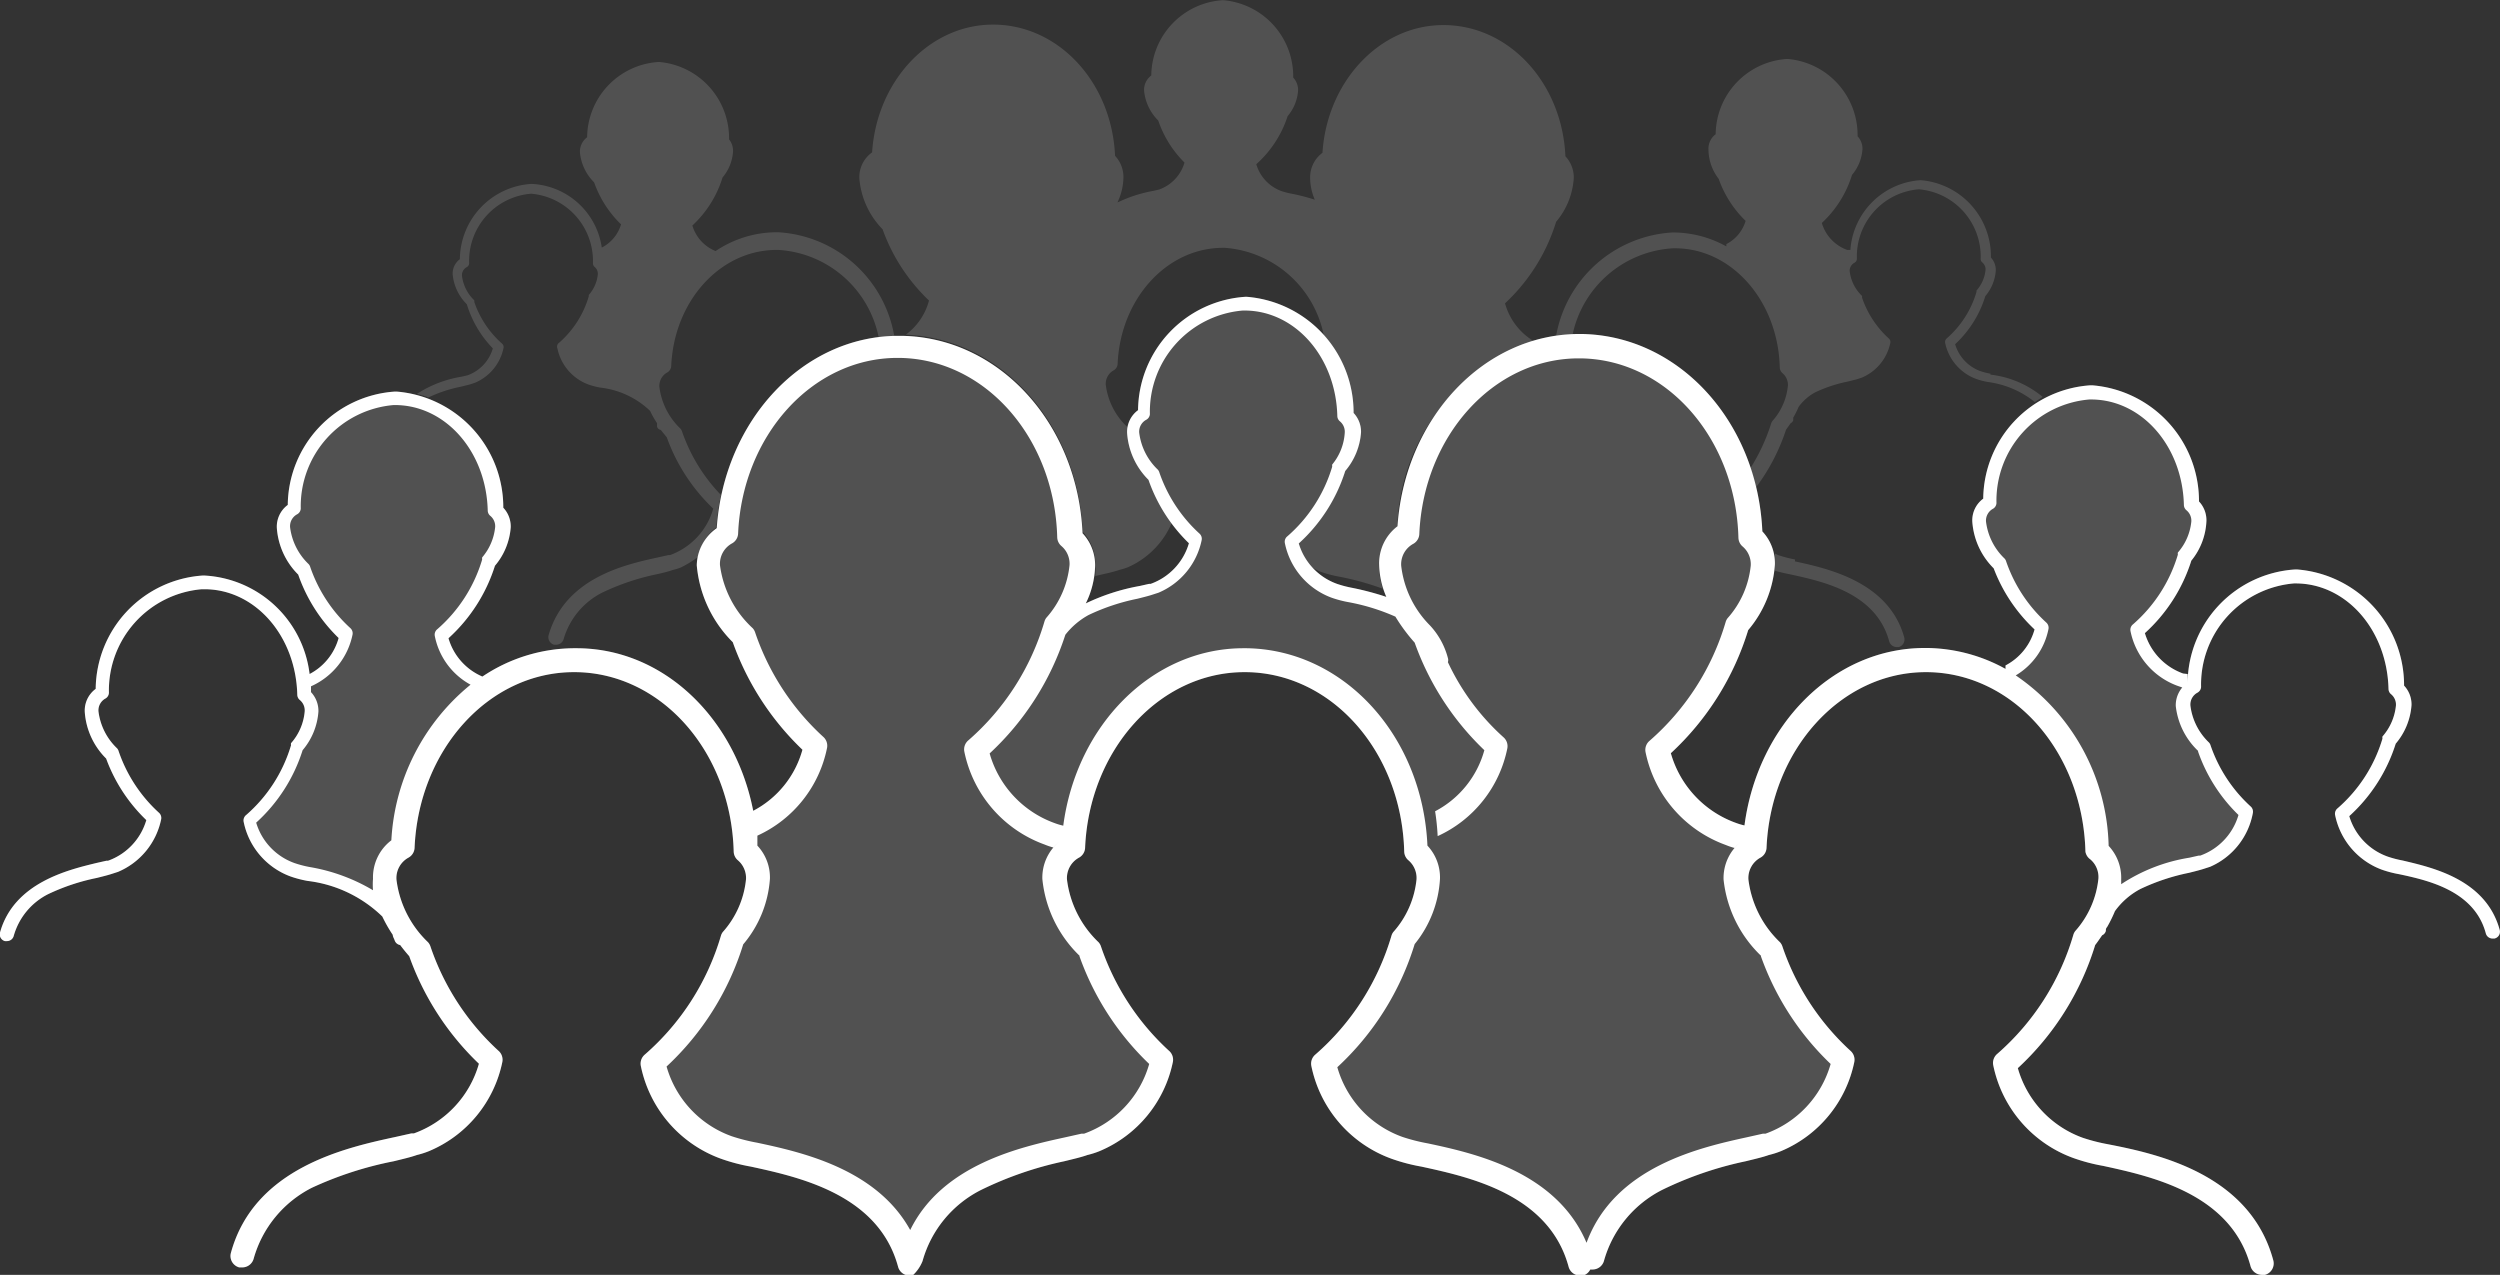
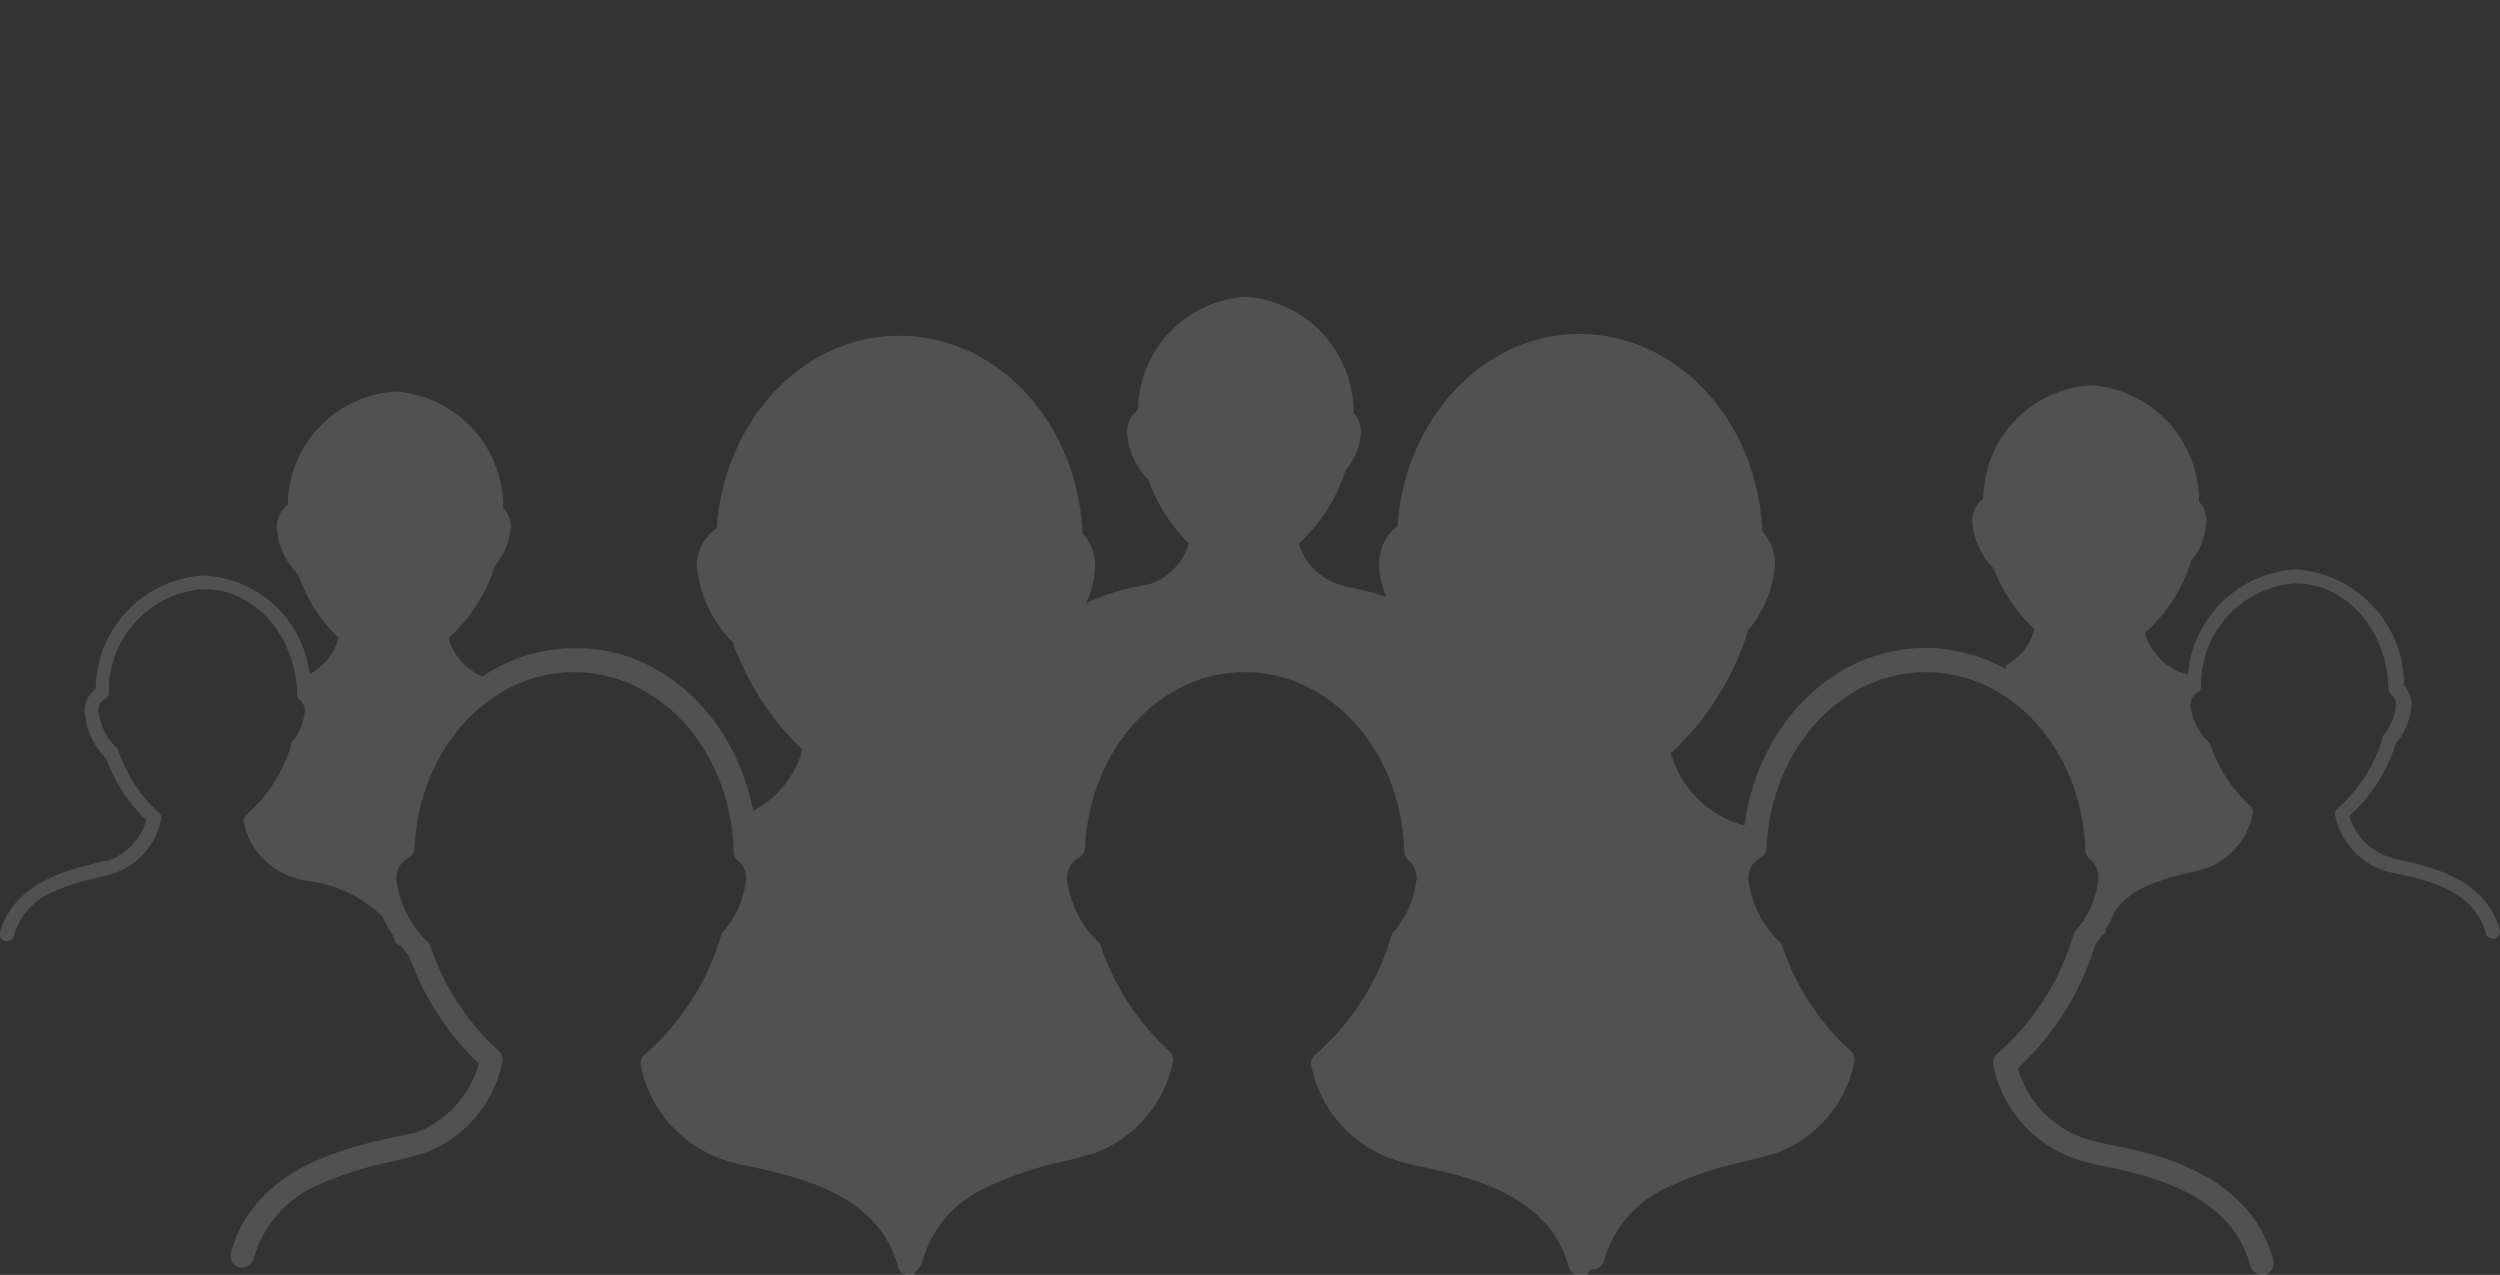
<svg xmlns="http://www.w3.org/2000/svg" viewBox="0 0 107.64 54.89">
  <rect x="0" y="0" width="107.64" height="54.89" fill="#333333" stroke="none" />
  <defs>
    <style>.cls-1,.cls-2{fill:#fff;}.cls-1{opacity:0.15;}</style>
  </defs>
  <title>icon users </title>
  <g id="Layer_2" data-name="Layer 2">
    <g id="Layer_1-2" data-name="Layer 1">
      <path class="cls-1" d="M107.63,40.05c-.59-2.2-2.93-2.7-4.18-3a4.67,4.67,0,0,1-.65-.17,2.65,2.65,0,0,1-1.65-1.74,7.08,7.08,0,0,0,2-3.12,2.88,2.88,0,0,0,.68-1.66,1.18,1.18,0,0,0-.32-.84,5,5,0,0,0-4.59-5H98.8a4.94,4.94,0,0,0-4.61,4.88c0-.13,0-.25,0-.38L94,29a2.65,2.65,0,0,1-1.65-1.74,7.08,7.08,0,0,0,2-3.12A2.88,2.88,0,0,0,95,22.43a1.18,1.18,0,0,0-.32-.84,5,5,0,0,0-4.59-5H90a4.94,4.94,0,0,0-4.61,4.88,1.16,1.16,0,0,0-.47,1,3.14,3.14,0,0,0,.92,2A7,7,0,0,0,87.6,27.1a2.49,2.49,0,0,1-1.25,1.55s0,.1,0,.15A7.14,7.14,0,0,0,83,27.9h-.13c-3.93,0-7.19,3.31-7.76,7.64a2.73,2.73,0,0,1-.37-.11,4.49,4.49,0,0,1-2.8-3,12,12,0,0,0,3.33-5.3,4.88,4.88,0,0,0,1.15-2.82,2,2,0,0,0-.54-1.43c-.21-4.73-3.6-8.44-7.79-8.5H68c-4.12,0-7.51,3.64-7.83,8.28a2,2,0,0,0-.79,1.66,3.7,3.7,0,0,0,.31,1.38,12.33,12.33,0,0,0-1.47-.39,4.69,4.69,0,0,1-.65-.17,2.65,2.65,0,0,1-1.65-1.74,7.08,7.08,0,0,0,2-3.12,2.88,2.88,0,0,0,.68-1.66,1.18,1.18,0,0,0-.32-.84,5,5,0,0,0-4.59-5h-.08a4.94,4.94,0,0,0-4.61,4.88,1.16,1.16,0,0,0-.47,1,3.14,3.14,0,0,0,.92,2,7,7,0,0,0,1.74,2.73,2.64,2.64,0,0,1-1.65,1.75l-.07,0-.4.09a9,9,0,0,0-2.32.75,3.85,3.85,0,0,0,.4-1.59,2,2,0,0,0-.54-1.43c-.21-4.73-3.6-8.44-7.79-8.5h-.13c-4.12,0-7.51,3.64-7.83,8.28A2,2,0,0,0,30,24.34a5.32,5.32,0,0,0,1.55,3.31,11.94,11.94,0,0,0,3,4.63,4.23,4.23,0,0,1-2.12,2.63c-.78-4-3.87-7-7.61-7h-.13a7.14,7.14,0,0,0-3.92,1.22,2.57,2.57,0,0,1-1.46-1.65,7.08,7.08,0,0,0,2-3.12,2.88,2.88,0,0,0,.68-1.66,1.18,1.18,0,0,0-.32-.84,5,5,0,0,0-4.59-5H17a4.94,4.94,0,0,0-4.61,4.88,1.16,1.16,0,0,0-.47,1,3.14,3.14,0,0,0,.92,2,7,7,0,0,0,1.74,2.73,2.49,2.49,0,0,1-1.25,1.55A4.82,4.82,0,0,0,8.8,24.78H8.73a4.94,4.94,0,0,0-4.61,4.88,1.16,1.16,0,0,0-.47,1,3.13,3.13,0,0,0,.92,2A7,7,0,0,0,6.3,35.31a2.64,2.64,0,0,1-1.65,1.75l-.07,0-.4.09C2.94,37.45.6,38,0,40.15a.3.3,0,0,0,.21.37H.3a.3.3,0,0,0,.29-.22,2.89,2.89,0,0,1,1.48-1.8h0a9.07,9.07,0,0,1,2.1-.7c.24-.06.44-.11.6-.16l.31-.1v0a3.14,3.14,0,0,0,1.86-2.27.3.3,0,0,0-.1-.28A6.35,6.35,0,0,1,5.1,32.32a.3.3,0,0,0-.06-.1,2.64,2.64,0,0,1-.8-1.59.58.58,0,0,1,.31-.56.3.3,0,0,0,.14-.24,4.37,4.37,0,0,1,4-4.46H8.8c2.18,0,3.94,2,4,4.55a.3.3,0,0,0,.11.22.58.58,0,0,1,.21.48A2.37,2.37,0,0,1,12.53,32a.3.3,0,0,0,0,.09,6.38,6.38,0,0,1-1.93,3,.3.3,0,0,0-.11.29,3.18,3.18,0,0,0,2,2.35,4.66,4.66,0,0,0,.76.2,5.56,5.56,0,0,1,3.21,1.53,6.2,6.2,0,0,0,.45.79c0,.07.05.15.08.23a.3.3,0,0,0,.24.21c.12.16.25.32.39.48a11.94,11.94,0,0,0,3,4.63,4.49,4.49,0,0,1-2.8,3l-.11,0-.67.15c-2.13.46-6.1,1.32-7.1,5a.51.51,0,0,0,.36.62l.13,0a.51.51,0,0,0,.49-.37,4.91,4.91,0,0,1,2.51-3.06v0A15.4,15.4,0,0,1,16.95,50c.41-.1.75-.18,1-.27a3.64,3.64,0,0,0,.53-.17l0,0a5.32,5.32,0,0,0,3.15-3.84.51.51,0,0,0-.17-.48,10.77,10.77,0,0,1-2.93-4.5.51.51,0,0,0-.1-.17,4.48,4.48,0,0,1-1.36-2.7,1,1,0,0,1,.53-.95.51.51,0,0,0,.25-.41c.18-4.22,3.18-7.55,6.83-7.57h.12c3.7.05,6.68,3.45,6.79,7.73a.51.51,0,0,0,.18.37,1,1,0,0,1,.35.82,4,4,0,0,1-1,2.27.5.5,0,0,0-.08.16,10.82,10.82,0,0,1-3.27,5.11.51.51,0,0,0-.18.49,5.4,5.4,0,0,0,3.45,4,7.92,7.92,0,0,0,1.29.34c2.06.45,5.5,1.19,6.34,4.32a.51.51,0,0,0,.49.37l.13,0a1.69,1.69,0,0,0,.43-.62,4.91,4.91,0,0,1,2.51-3.06v0A15.4,15.4,0,0,1,45.82,50c.41-.1.75-.18,1-.27a3.64,3.64,0,0,0,.53-.17l0,0a5.32,5.32,0,0,0,3.15-3.84.51.51,0,0,0-.17-.48,10.77,10.77,0,0,1-2.93-4.5.5.5,0,0,0-.1-.17,4.48,4.48,0,0,1-1.36-2.7,1,1,0,0,1,.53-.95.51.51,0,0,0,.25-.41c.18-4.22,3.18-7.55,6.83-7.57h.12c3.7.05,6.68,3.45,6.79,7.73a.51.51,0,0,0,.18.37,1,1,0,0,1,.35.82,4,4,0,0,1-1,2.27.5.5,0,0,0-.08.16,10.82,10.82,0,0,1-3.27,5.11.51.51,0,0,0-.18.49,5.4,5.4,0,0,0,3.45,4,7.92,7.92,0,0,0,1.29.34c2.06.45,5.5,1.19,6.34,4.32a.51.51,0,0,0,.49.37l.13,0a.5.5,0,0,0,.31-.26h.1a.51.51,0,0,0,.49-.37,4.91,4.91,0,0,1,2.51-3.06v0A15.4,15.4,0,0,1,75.16,50c.41-.1.75-.18,1-.27a3.65,3.65,0,0,0,.53-.17l0,0a5.32,5.32,0,0,0,3.15-3.84.51.51,0,0,0-.17-.48,10.77,10.77,0,0,1-2.93-4.5.51.51,0,0,0-.1-.17,4.48,4.48,0,0,1-1.36-2.7,1,1,0,0,1,.53-.95.51.51,0,0,0,.25-.41c.18-4.22,3.18-7.55,6.83-7.57H83c3.7.05,6.68,3.45,6.79,7.73A.51.51,0,0,0,90,37a1,1,0,0,1,.35.82,4,4,0,0,1-1,2.27.5.5,0,0,0-.08.16A10.82,10.82,0,0,1,86,45.37a.51.51,0,0,0-.18.49,5.4,5.4,0,0,0,3.45,4,7.92,7.92,0,0,0,1.29.34c2.06.45,5.5,1.19,6.34,4.32a.51.51,0,0,0,.49.37l.13,0a.51.51,0,0,0,.36-.62c-1-3.73-5-4.59-7.1-5a7.94,7.94,0,0,1-1.1-.28,4.49,4.49,0,0,1-2.8-3,12,12,0,0,0,3.33-5.3c.11-.14.2-.28.3-.42a.29.29,0,0,0,.16-.19c0-.06,0-.11.05-.16a5.62,5.62,0,0,0,.34-.69,3.19,3.19,0,0,1,1.09-.95h0a9.07,9.07,0,0,1,2.1-.7c.24-.06.44-.11.6-.16l.31-.1v0A3.14,3.14,0,0,0,97,35a.3.3,0,0,0-.1-.28,6.34,6.34,0,0,1-1.73-2.65.3.3,0,0,0-.06-.1,2.64,2.64,0,0,1-.8-1.59.58.58,0,0,1,.31-.56.3.3,0,0,0,.15-.24,4.37,4.37,0,0,1,4-4.46h.07c2.18,0,3.94,2,4,4.55a.3.3,0,0,0,.11.22.58.58,0,0,1,.21.48,2.37,2.37,0,0,1-.58,1.34.3.3,0,0,0,0,.09,6.38,6.38,0,0,1-1.93,3,.3.3,0,0,0-.11.29,3.18,3.18,0,0,0,2,2.35,4.66,4.66,0,0,0,.76.2c1.21.26,3.24.7,3.73,2.55a.3.3,0,0,0,.29.22h.08A.3.3,0,0,0,107.63,40.05Z" />
-       <path class="cls-2" d="M107.63,40.05c-.59-2.2-2.93-2.7-4.18-3a4.67,4.67,0,0,1-.65-.17,2.65,2.65,0,0,1-1.65-1.74,7.08,7.08,0,0,0,2-3.12,2.88,2.88,0,0,0,.68-1.66,1.18,1.18,0,0,0-.32-.84,5,5,0,0,0-4.59-5H98.8a4.94,4.94,0,0,0-4.61,4.88c0-.13,0-.25,0-.38L94,29a2.65,2.65,0,0,1-1.65-1.74,7.08,7.08,0,0,0,2-3.12A2.88,2.88,0,0,0,95,22.43a1.18,1.18,0,0,0-.32-.84,5,5,0,0,0-4.59-5H90a4.94,4.94,0,0,0-4.61,4.88,1.16,1.16,0,0,0-.47,1,3.14,3.14,0,0,0,.92,2A7,7,0,0,0,87.6,27.1a2.49,2.49,0,0,1-1.25,1.55s0,.1,0,.15A7.14,7.14,0,0,0,83,27.9h-.13c-3.93,0-7.19,3.31-7.76,7.64a2.73,2.73,0,0,1-.37-.11,4.49,4.49,0,0,1-2.8-3,12,12,0,0,0,3.33-5.3,4.88,4.88,0,0,0,1.15-2.82,2,2,0,0,0-.54-1.43c-.21-4.73-3.6-8.44-7.79-8.5H68c-4.12,0-7.51,3.64-7.83,8.28a2,2,0,0,0-.79,1.66,3.7,3.7,0,0,0,.31,1.38,12.33,12.33,0,0,0-1.47-.39,4.69,4.69,0,0,1-.65-.17,2.65,2.65,0,0,1-1.65-1.74,7.08,7.08,0,0,0,2-3.12,2.88,2.88,0,0,0,.68-1.66,1.18,1.18,0,0,0-.32-.84,5,5,0,0,0-4.59-5h-.08a4.94,4.94,0,0,0-4.61,4.88,1.16,1.16,0,0,0-.47,1,3.14,3.14,0,0,0,.92,2,7,7,0,0,0,1.74,2.73,2.64,2.64,0,0,1-1.65,1.75l-.07,0-.4.09a9,9,0,0,0-2.32.75,3.85,3.85,0,0,0,.4-1.59,2,2,0,0,0-.54-1.43c-.21-4.73-3.6-8.44-7.79-8.5h-.13c-4.12,0-7.51,3.64-7.83,8.28A2,2,0,0,0,30,24.34a5.32,5.32,0,0,0,1.55,3.31,11.94,11.94,0,0,0,3,4.63,4.23,4.23,0,0,1-2.12,2.63c-.78-4-3.87-7-7.61-7h-.13a7.14,7.14,0,0,0-3.92,1.22,2.57,2.57,0,0,1-1.46-1.65,7.08,7.08,0,0,0,2-3.12,2.88,2.88,0,0,0,.68-1.66,1.18,1.18,0,0,0-.32-.84,5,5,0,0,0-4.59-5H17a4.94,4.94,0,0,0-4.61,4.88,1.16,1.16,0,0,0-.47,1,3.14,3.14,0,0,0,.92,2,7,7,0,0,0,1.74,2.73,2.49,2.49,0,0,1-1.25,1.55A4.82,4.82,0,0,0,8.8,24.78H8.73a4.94,4.94,0,0,0-4.61,4.88,1.16,1.16,0,0,0-.47,1,3.13,3.13,0,0,0,.92,2A7,7,0,0,0,6.3,35.31a2.64,2.64,0,0,1-1.65,1.75l-.07,0-.4.09C2.94,37.45.6,38,0,40.15a.3.3,0,0,0,.21.37H.3a.3.3,0,0,0,.29-.22,2.89,2.89,0,0,1,1.48-1.8h0a9.07,9.07,0,0,1,2.1-.7c.24-.06.44-.11.6-.16l.31-.1v0a3.14,3.14,0,0,0,1.86-2.27.3.3,0,0,0-.1-.28A6.35,6.35,0,0,1,5.1,32.32a.3.3,0,0,0-.06-.1,2.64,2.64,0,0,1-.8-1.59.58.58,0,0,1,.31-.56.3.3,0,0,0,.14-.24,4.37,4.37,0,0,1,4-4.46H8.8c2.18,0,3.94,2,4,4.55a.3.3,0,0,0,.11.22.58.58,0,0,1,.21.48A2.37,2.37,0,0,1,12.53,32a.3.3,0,0,0,0,.09,6.38,6.38,0,0,1-1.93,3,.3.3,0,0,0-.11.29,3.18,3.18,0,0,0,2,2.35,4.66,4.66,0,0,0,.76.2,5.56,5.56,0,0,1,3.21,1.53,6.2,6.2,0,0,0,.45.79c0,.07.05.15.08.23a.3.3,0,0,0,.24.21c.12.16.25.32.39.48a11.94,11.94,0,0,0,3,4.63,4.49,4.49,0,0,1-2.8,3l-.11,0-.67.15c-2.13.46-6.1,1.32-7.1,5a.51.51,0,0,0,.36.62l.13,0a.51.51,0,0,0,.49-.37,4.91,4.91,0,0,1,2.51-3.06v0A15.4,15.4,0,0,1,16.95,50c.41-.1.75-.18,1-.27a3.64,3.64,0,0,0,.53-.17l0,0a5.32,5.32,0,0,0,3.15-3.84.51.51,0,0,0-.17-.48,10.77,10.77,0,0,1-2.93-4.5.51.51,0,0,0-.1-.17,4.48,4.48,0,0,1-1.36-2.7,1,1,0,0,1,.53-.95.51.51,0,0,0,.25-.41c.18-4.22,3.18-7.55,6.83-7.57h.12c3.7.05,6.68,3.45,6.79,7.73a.51.51,0,0,0,.18.37,1,1,0,0,1,.35.82,4,4,0,0,1-1,2.27.5.5,0,0,0-.08.16,10.82,10.82,0,0,1-3.27,5.11.51.51,0,0,0-.18.49,5.4,5.4,0,0,0,3.45,4,7.92,7.92,0,0,0,1.29.34c2.06.45,5.5,1.19,6.34,4.32a.51.51,0,0,0,.49.37l.13,0a1.69,1.69,0,0,0,.43-.62,4.91,4.91,0,0,1,2.51-3.06v0A15.4,15.4,0,0,1,45.82,50c.41-.1.75-.18,1-.27a3.64,3.64,0,0,0,.53-.17l0,0a5.32,5.32,0,0,0,3.15-3.84.51.51,0,0,0-.17-.48,10.77,10.77,0,0,1-2.93-4.5.5.5,0,0,0-.1-.17,4.48,4.48,0,0,1-1.36-2.7,1,1,0,0,1,.53-.95.51.51,0,0,0,.25-.41c.18-4.22,3.18-7.55,6.83-7.57h.12c3.7.05,6.68,3.45,6.79,7.73a.51.51,0,0,0,.18.37,1,1,0,0,1,.35.82,4,4,0,0,1-1,2.27.5.5,0,0,0-.08.16,10.82,10.82,0,0,1-3.27,5.11.51.51,0,0,0-.18.49,5.4,5.4,0,0,0,3.45,4,7.92,7.92,0,0,0,1.29.34c2.06.45,5.5,1.19,6.34,4.32a.51.51,0,0,0,.49.37l.13,0a.5.5,0,0,0,.31-.26h.1a.51.51,0,0,0,.49-.37,4.91,4.91,0,0,1,2.51-3.06v0A15.4,15.4,0,0,1,75.16,50c.41-.1.75-.18,1-.27a3.65,3.65,0,0,0,.53-.17l0,0a5.32,5.32,0,0,0,3.15-3.84.51.51,0,0,0-.17-.48,10.77,10.77,0,0,1-2.93-4.5.51.51,0,0,0-.1-.17,4.48,4.48,0,0,1-1.36-2.7,1,1,0,0,1,.53-.95.51.51,0,0,0,.25-.41c.18-4.22,3.18-7.55,6.83-7.57H83c3.7.05,6.68,3.45,6.79,7.73A.51.51,0,0,0,90,37a1,1,0,0,1,.35.82,4,4,0,0,1-1,2.27.5.5,0,0,0-.08.16A10.82,10.82,0,0,1,86,45.37a.51.51,0,0,0-.18.49,5.4,5.4,0,0,0,3.45,4,7.92,7.92,0,0,0,1.29.34c2.06.45,5.5,1.19,6.34,4.32a.51.51,0,0,0,.49.37l.13,0a.51.51,0,0,0,.36-.62c-1-3.73-5-4.59-7.1-5a7.94,7.94,0,0,1-1.1-.28,4.49,4.49,0,0,1-2.8-3,12,12,0,0,0,3.33-5.3c.11-.14.2-.28.3-.42a.29.29,0,0,0,.16-.19c0-.06,0-.11.05-.16a5.62,5.62,0,0,0,.34-.69,3.19,3.19,0,0,1,1.09-.95h0a9.07,9.07,0,0,1,2.1-.7c.24-.06.44-.11.6-.16l.31-.1v0A3.14,3.14,0,0,0,97,35a.3.3,0,0,0-.1-.28,6.34,6.34,0,0,1-1.73-2.65.3.3,0,0,0-.06-.1,2.64,2.64,0,0,1-.8-1.59.58.58,0,0,1,.31-.56.3.3,0,0,0,.15-.24,4.37,4.37,0,0,1,4-4.46h.07c2.18,0,3.94,2,4,4.55a.3.3,0,0,0,.11.22.58.58,0,0,1,.21.48,2.37,2.37,0,0,1-.58,1.34.3.3,0,0,0,0,.09,6.38,6.38,0,0,1-1.93,3,.3.3,0,0,0-.11.29,3.18,3.18,0,0,0,2,2.35,4.66,4.66,0,0,0,.76.2c1.21.26,3.24.7,3.73,2.55a.3.3,0,0,0,.29.22h.08A.3.3,0,0,0,107.63,40.05ZM16.85,36.18a2,2,0,0,0-.79,1.66,3.06,3.06,0,0,0,0,.49,7.91,7.91,0,0,0-2.73-1,4.69,4.69,0,0,1-.65-.17,2.65,2.65,0,0,1-1.65-1.74,7.08,7.08,0,0,0,2-3.12,2.88,2.88,0,0,0,.68-1.66,1.18,1.18,0,0,0-.32-.84c0-.09,0-.17,0-.25a3.12,3.12,0,0,0,1.79-2.23.3.3,0,0,0-.1-.28,6.35,6.35,0,0,1-1.73-2.65.3.3,0,0,0-.06-.1,2.64,2.64,0,0,1-.8-1.59.58.58,0,0,1,.31-.56.3.3,0,0,0,.15-.24,4.37,4.37,0,0,1,4-4.46H17c2.18,0,3.94,2,4,4.55a.3.3,0,0,0,.11.22.58.58,0,0,1,.21.48A2.37,2.37,0,0,1,20.76,24a.3.3,0,0,0,0,.09,6.38,6.38,0,0,1-1.93,3,.3.3,0,0,0-.11.29,3.06,3.06,0,0,0,1.54,2.1A9.27,9.27,0,0,0,16.85,36.18Zm29.63,5a11.94,11.94,0,0,0,3,4.63,4.49,4.49,0,0,1-2.8,3l-.11,0-.67.15c-1.92.42-5.32,1.16-6.71,4-1.46-2.65-4.72-3.36-6.59-3.76a7.94,7.94,0,0,1-1.1-.28,4.49,4.49,0,0,1-2.8-3A12,12,0,0,0,32,40.66a4.88,4.88,0,0,0,1.15-2.82,2,2,0,0,0-.54-1.43c0-.15,0-.29,0-.43h0a5.3,5.3,0,0,0,3-3.78.51.51,0,0,0-.17-.48,10.77,10.77,0,0,1-2.93-4.5.51.51,0,0,0-.1-.17A4.48,4.48,0,0,1,31,24.34a1,1,0,0,1,.53-.95.51.51,0,0,0,.25-.41c.18-4.22,3.18-7.55,6.83-7.57h.12c3.7.05,6.68,3.45,6.79,7.73a.51.51,0,0,0,.18.37,1,1,0,0,1,.35.82,4,4,0,0,1-1,2.27.5.5,0,0,0-.08.16,10.82,10.82,0,0,1-3.27,5.11.51.51,0,0,0-.18.49,5.4,5.4,0,0,0,3.45,4,3.11,3.11,0,0,0,.38.13,2.09,2.09,0,0,1,.32-.3,2,2,0,0,0-.79,1.66A5.32,5.32,0,0,0,46.48,41.15Zm29.34,0a11.94,11.94,0,0,0,3,4.63,4.49,4.49,0,0,1-2.8,3l-.11,0-.67.15c-2,.44-5.72,1.25-6.93,4.55-1.3-3.08-4.86-3.86-6.83-4.28a7.94,7.94,0,0,1-1.1-.28,4.49,4.49,0,0,1-2.8-3,12,12,0,0,0,3.33-5.3A4.88,4.88,0,0,0,62,37.84a2,2,0,0,0-.54-1.43c-.21-4.73-3.6-8.44-7.79-8.5h-.13c-3.93,0-7.19,3.31-7.76,7.64a2.73,2.73,0,0,1-.37-.11,4.49,4.49,0,0,1-2.8-3,12,12,0,0,0,3.26-5.11,3.25,3.25,0,0,1,1-.85h0a9.07,9.07,0,0,1,2.1-.7c.24-.06.44-.11.6-.16l.31-.1v0a3.14,3.14,0,0,0,1.86-2.27.3.3,0,0,0-.1-.28,6.35,6.35,0,0,1-1.73-2.65.3.3,0,0,0-.06-.1,2.64,2.64,0,0,1-.8-1.59.58.58,0,0,1,.31-.56.3.3,0,0,0,.15-.24,4.37,4.37,0,0,1,4-4.46h.07c2.18,0,3.94,2,4,4.55a.3.3,0,0,0,.11.22.58.58,0,0,1,.21.48A2.37,2.37,0,0,1,57.36,20a.3.3,0,0,0,0,.09,6.38,6.38,0,0,1-1.93,3,.3.3,0,0,0-.11.29,3.18,3.18,0,0,0,2,2.35,4.66,4.66,0,0,0,.76.2,9,9,0,0,1,2,.62,7.57,7.57,0,0,0,.83,1.12,11.94,11.94,0,0,0,3,4.63,4.23,4.23,0,0,1-2.12,2.63A10.19,10.19,0,0,1,61.9,36a5.3,5.3,0,0,0,3-3.78.51.51,0,0,0-.17-.48,10.09,10.09,0,0,1-2.39-3.23.29.29,0,0,0,0-.18,3.27,3.27,0,0,0-.77-1.4,4.34,4.34,0,0,1-1.24-2.57,1,1,0,0,1,.53-.95.51.51,0,0,0,.25-.41c.18-4.22,3.18-7.55,6.83-7.57h.12c3.7.05,6.68,3.45,6.79,7.73a.51.51,0,0,0,.18.37,1,1,0,0,1,.35.82,4,4,0,0,1-1,2.27.5.5,0,0,0-.08.16,10.82,10.82,0,0,1-3.27,5.11.51.51,0,0,0-.18.49,5.4,5.4,0,0,0,3.45,4,3.11,3.11,0,0,0,.38.13,2.08,2.08,0,0,1,.32-.3,2,2,0,0,0-.79,1.66A5.32,5.32,0,0,0,75.82,41.15Zm18.82-8.82a7,7,0,0,0,1.74,2.73,2.64,2.64,0,0,1-1.65,1.75l-.07,0-.4.09a7.43,7.43,0,0,0-2.93,1.14c0-.08,0-.15,0-.22a2,2,0,0,0-.54-1.43,9.14,9.14,0,0,0-4-7.34,3,3,0,0,0,1.41-2,.3.3,0,0,0-.1-.28,6.35,6.35,0,0,1-1.73-2.65.3.3,0,0,0-.06-.1,2.64,2.64,0,0,1-.8-1.59.58.58,0,0,1,.31-.56.3.3,0,0,0,.14-.24,4.37,4.37,0,0,1,4-4.46h.07c2.18,0,3.94,2,4,4.55a.3.3,0,0,0,.11.22.58.58,0,0,1,.21.48,2.37,2.37,0,0,1-.58,1.34.3.3,0,0,0,0,.09,6.38,6.38,0,0,1-1.93,3,.3.3,0,0,0-.11.29,3.18,3.18,0,0,0,2,2.35l.23.08a1.18,1.18,0,0,0-.28.8A3.14,3.14,0,0,0,94.64,32.33Z" />
-       <path class="cls-1" d="M67,9.55a3.24,3.24,0,0,0,.76-1.87,1.33,1.33,0,0,0-.36-.95c-.14-3.14-2.39-5.6-5.17-5.65h-.09c-2.73,0-5,2.42-5.2,5.5a1.31,1.31,0,0,0-.53,1.1,2.45,2.45,0,0,0,.2.92,8.19,8.19,0,0,0-1-.26,3.11,3.11,0,0,1-.43-.11,1.76,1.76,0,0,1-1.09-1.16A4.7,4.7,0,0,0,55.44,5a1.91,1.91,0,0,0,.45-1.1.78.78,0,0,0-.21-.56,3.29,3.29,0,0,0-3-3.33h-.05a3.28,3.28,0,0,0-3.06,3.24.77.77,0,0,0-.31.65,2.08,2.08,0,0,0,.61,1.29A4.67,4.67,0,0,0,51,7a1.75,1.75,0,0,1-1.09,1.16l0,0-.26.06a6,6,0,0,0-1.54.5,2.56,2.56,0,0,0,.26-1.06,1.33,1.33,0,0,0-.36-.95c-.14-3.14-2.39-5.6-5.17-5.65h-.09c-2.73,0-5,2.42-5.2,5.5A1.31,1.31,0,0,0,37,7.67a3.53,3.53,0,0,0,1,2.2,7.93,7.93,0,0,0,2,3.07,2.68,2.68,0,0,1-1,1.47c4.11.16,7.41,3.83,7.62,8.49a2,2,0,0,1,.54,1.43,3,3,0,0,1,0,.47l.39-.09c.27-.06.5-.12.67-.18a2.41,2.41,0,0,0,.35-.11v0a3.65,3.65,0,0,0,1.92-2,7.58,7.58,0,0,1-1-1.85,3.14,3.14,0,0,1-.92-2s0-.07,0-.11a.33.33,0,0,0-.06-.1,3,3,0,0,1-.9-1.79.66.66,0,0,1,.35-.63.34.34,0,0,0,.16-.27c.12-2.8,2.11-5,4.54-5h.08A4.7,4.7,0,0,1,57,14.45a5.64,5.64,0,0,1,1.26,3.35,1.18,1.18,0,0,1,.32.84,2.88,2.88,0,0,1-.68,1.66,7.08,7.08,0,0,1-2,3.12,2.32,2.32,0,0,0,.56,1l.35.18a5.27,5.27,0,0,0,.86.23,11.81,11.81,0,0,1,1.87.52,3.37,3.37,0,0,1-.17-1,2,2,0,0,1,.79-1.66,8.74,8.74,0,0,1,5.88-8,2.75,2.75,0,0,1-1.24-1.63A8,8,0,0,0,67,9.55ZM33.5,10h-.09a4.74,4.74,0,0,0-2.6.81,1.71,1.71,0,0,1-1-1.1,4.7,4.7,0,0,0,1.3-2.07,1.91,1.91,0,0,0,.45-1.1A.78.78,0,0,0,31.39,6a3.29,3.29,0,0,0-3-3.33h-.05a3.28,3.28,0,0,0-3.06,3.24.77.77,0,0,0-.31.65,2.08,2.08,0,0,0,.61,1.29,4.67,4.67,0,0,0,1.16,1.81,1.65,1.65,0,0,1-.83,1,3.2,3.2,0,0,0-3-2.74h-.05a3.28,3.28,0,0,0-3.06,3.24.77.77,0,0,0-.31.65,2.08,2.08,0,0,0,.61,1.29A4.67,4.67,0,0,0,21.22,15a1.75,1.75,0,0,1-1.09,1.16l0,0-.26.06a5,5,0,0,0-1.92.74,4.23,4.23,0,0,1,.5.15h0a6,6,0,0,1,1.39-.46l.4-.1.21-.07v0a2.08,2.08,0,0,0,1.23-1.5.2.2,0,0,0-.07-.19A4.21,4.21,0,0,1,20.42,13a.2.2,0,0,0,0-.07,1.75,1.75,0,0,1-.53-1.06.39.39,0,0,1,.21-.37.2.2,0,0,0,.1-.16,2.9,2.9,0,0,1,2.67-3h0a2.91,2.91,0,0,1,2.66,3,.2.2,0,0,0,.07.15.38.38,0,0,1,.14.32,1.57,1.57,0,0,1-.39.89l0,.06a4.23,4.23,0,0,1-1.28,2A.2.2,0,0,0,24,15a2.11,2.11,0,0,0,1.35,1.56,3.08,3.08,0,0,0,.51.13,3.69,3.69,0,0,1,2.13,1,4.12,4.12,0,0,0,.3.53s0,.1,0,.15a.2.2,0,0,0,.16.14l.26.32a7.93,7.93,0,0,0,2,3.07,3,3,0,0,1-1.86,2l-.07,0-.45.1c-1.42.31-4,.88-4.71,3.35a.34.34,0,0,0,.24.41h.09a.34.34,0,0,0,.32-.25,3.26,3.26,0,0,1,1.67-2h0a10.23,10.23,0,0,1,2.36-.79c.27-.06.5-.12.67-.18a2.4,2.4,0,0,0,.35-.11v0a4.48,4.48,0,0,0,.77-.48,1.92,1.92,0,0,1,.75-1.24,10.1,10.1,0,0,1,.2-1.4,7.38,7.38,0,0,1-1.68-2.75.34.34,0,0,0-.07-.11,3,3,0,0,1-.9-1.79.66.66,0,0,1,.35-.63.34.34,0,0,0,.16-.27c.12-2.8,2.11-5,4.54-5h.08a4.7,4.7,0,0,1,4.31,3.75c.22,0,.45,0,.68,0A5.39,5.39,0,0,0,33.5,10Zm52.2,6.09a3.07,3.07,0,0,1-.43-.11,1.76,1.76,0,0,1-1.09-1.16,4.7,4.7,0,0,0,1.3-2.07,1.91,1.91,0,0,0,.45-1.1.78.78,0,0,0-.21-.56,3.29,3.29,0,0,0-3-3.33h-.05a3.24,3.24,0,0,0-3,3l-.14,0a1.76,1.76,0,0,1-1.09-1.16,4.7,4.7,0,0,0,1.3-2.07,1.91,1.91,0,0,0,.45-1.1.78.78,0,0,0-.21-.56,3.29,3.29,0,0,0-3-3.33h-.05a3.28,3.28,0,0,0-3.06,3.24.77.77,0,0,0-.31.65A2.08,2.08,0,0,0,74,7.7a4.67,4.67,0,0,0,1.16,1.81,1.65,1.65,0,0,1-.83,1s0,.07,0,.1a4.74,4.74,0,0,0-2.23-.6H72a5.41,5.41,0,0,0-5,4.45,7,7,0,0,1,.71-.06,4.7,4.7,0,0,1,4.33-3.71h.08c2.46,0,4.44,2.29,4.51,5.13a.34.34,0,0,0,.12.25.65.65,0,0,1,.23.54,2.67,2.67,0,0,1-.66,1.51.34.34,0,0,0-.06.11,8.18,8.18,0,0,1-.89,1.92q.14.41.24.83A8.65,8.65,0,0,0,76.9,18.5l.2-.28a.2.2,0,0,0,.11-.13l0-.11a3.73,3.73,0,0,0,.23-.46,2.12,2.12,0,0,1,.72-.63h0a6,6,0,0,1,1.39-.46l.4-.1.21-.07v0a2.08,2.08,0,0,0,1.23-1.5.2.2,0,0,0-.07-.19,4.21,4.21,0,0,1-1.15-1.76.2.2,0,0,0,0-.07,1.75,1.75,0,0,1-.53-1.06.39.39,0,0,1,.21-.37.2.2,0,0,0,.1-.16,2.9,2.9,0,0,1,2.67-3h0a2.91,2.91,0,0,1,2.66,3,.2.2,0,0,0,.07.15.38.38,0,0,1,.14.32,1.57,1.57,0,0,1-.39.89l0,.06a4.23,4.23,0,0,1-1.28,2,.2.2,0,0,0-.07.19,2.11,2.11,0,0,0,1.35,1.56,3.08,3.08,0,0,0,.51.13,4.05,4.05,0,0,1,2,.86l.34-.22A4.3,4.3,0,0,0,85.7,16.13Zm-8.41,8a5.23,5.23,0,0,1-.73-.19l-.14-.07a2.41,2.41,0,0,1,0,.42,2.9,2.9,0,0,1,0,.32c.18.06.42.11.71.17,1.36.3,3.65.79,4.21,2.87a.34.34,0,0,0,.32.25h.09a.34.34,0,0,0,.24-.41C81.33,25.05,78.7,24.48,77.28,24.17Z" />
    </g>
  </g>
</svg>